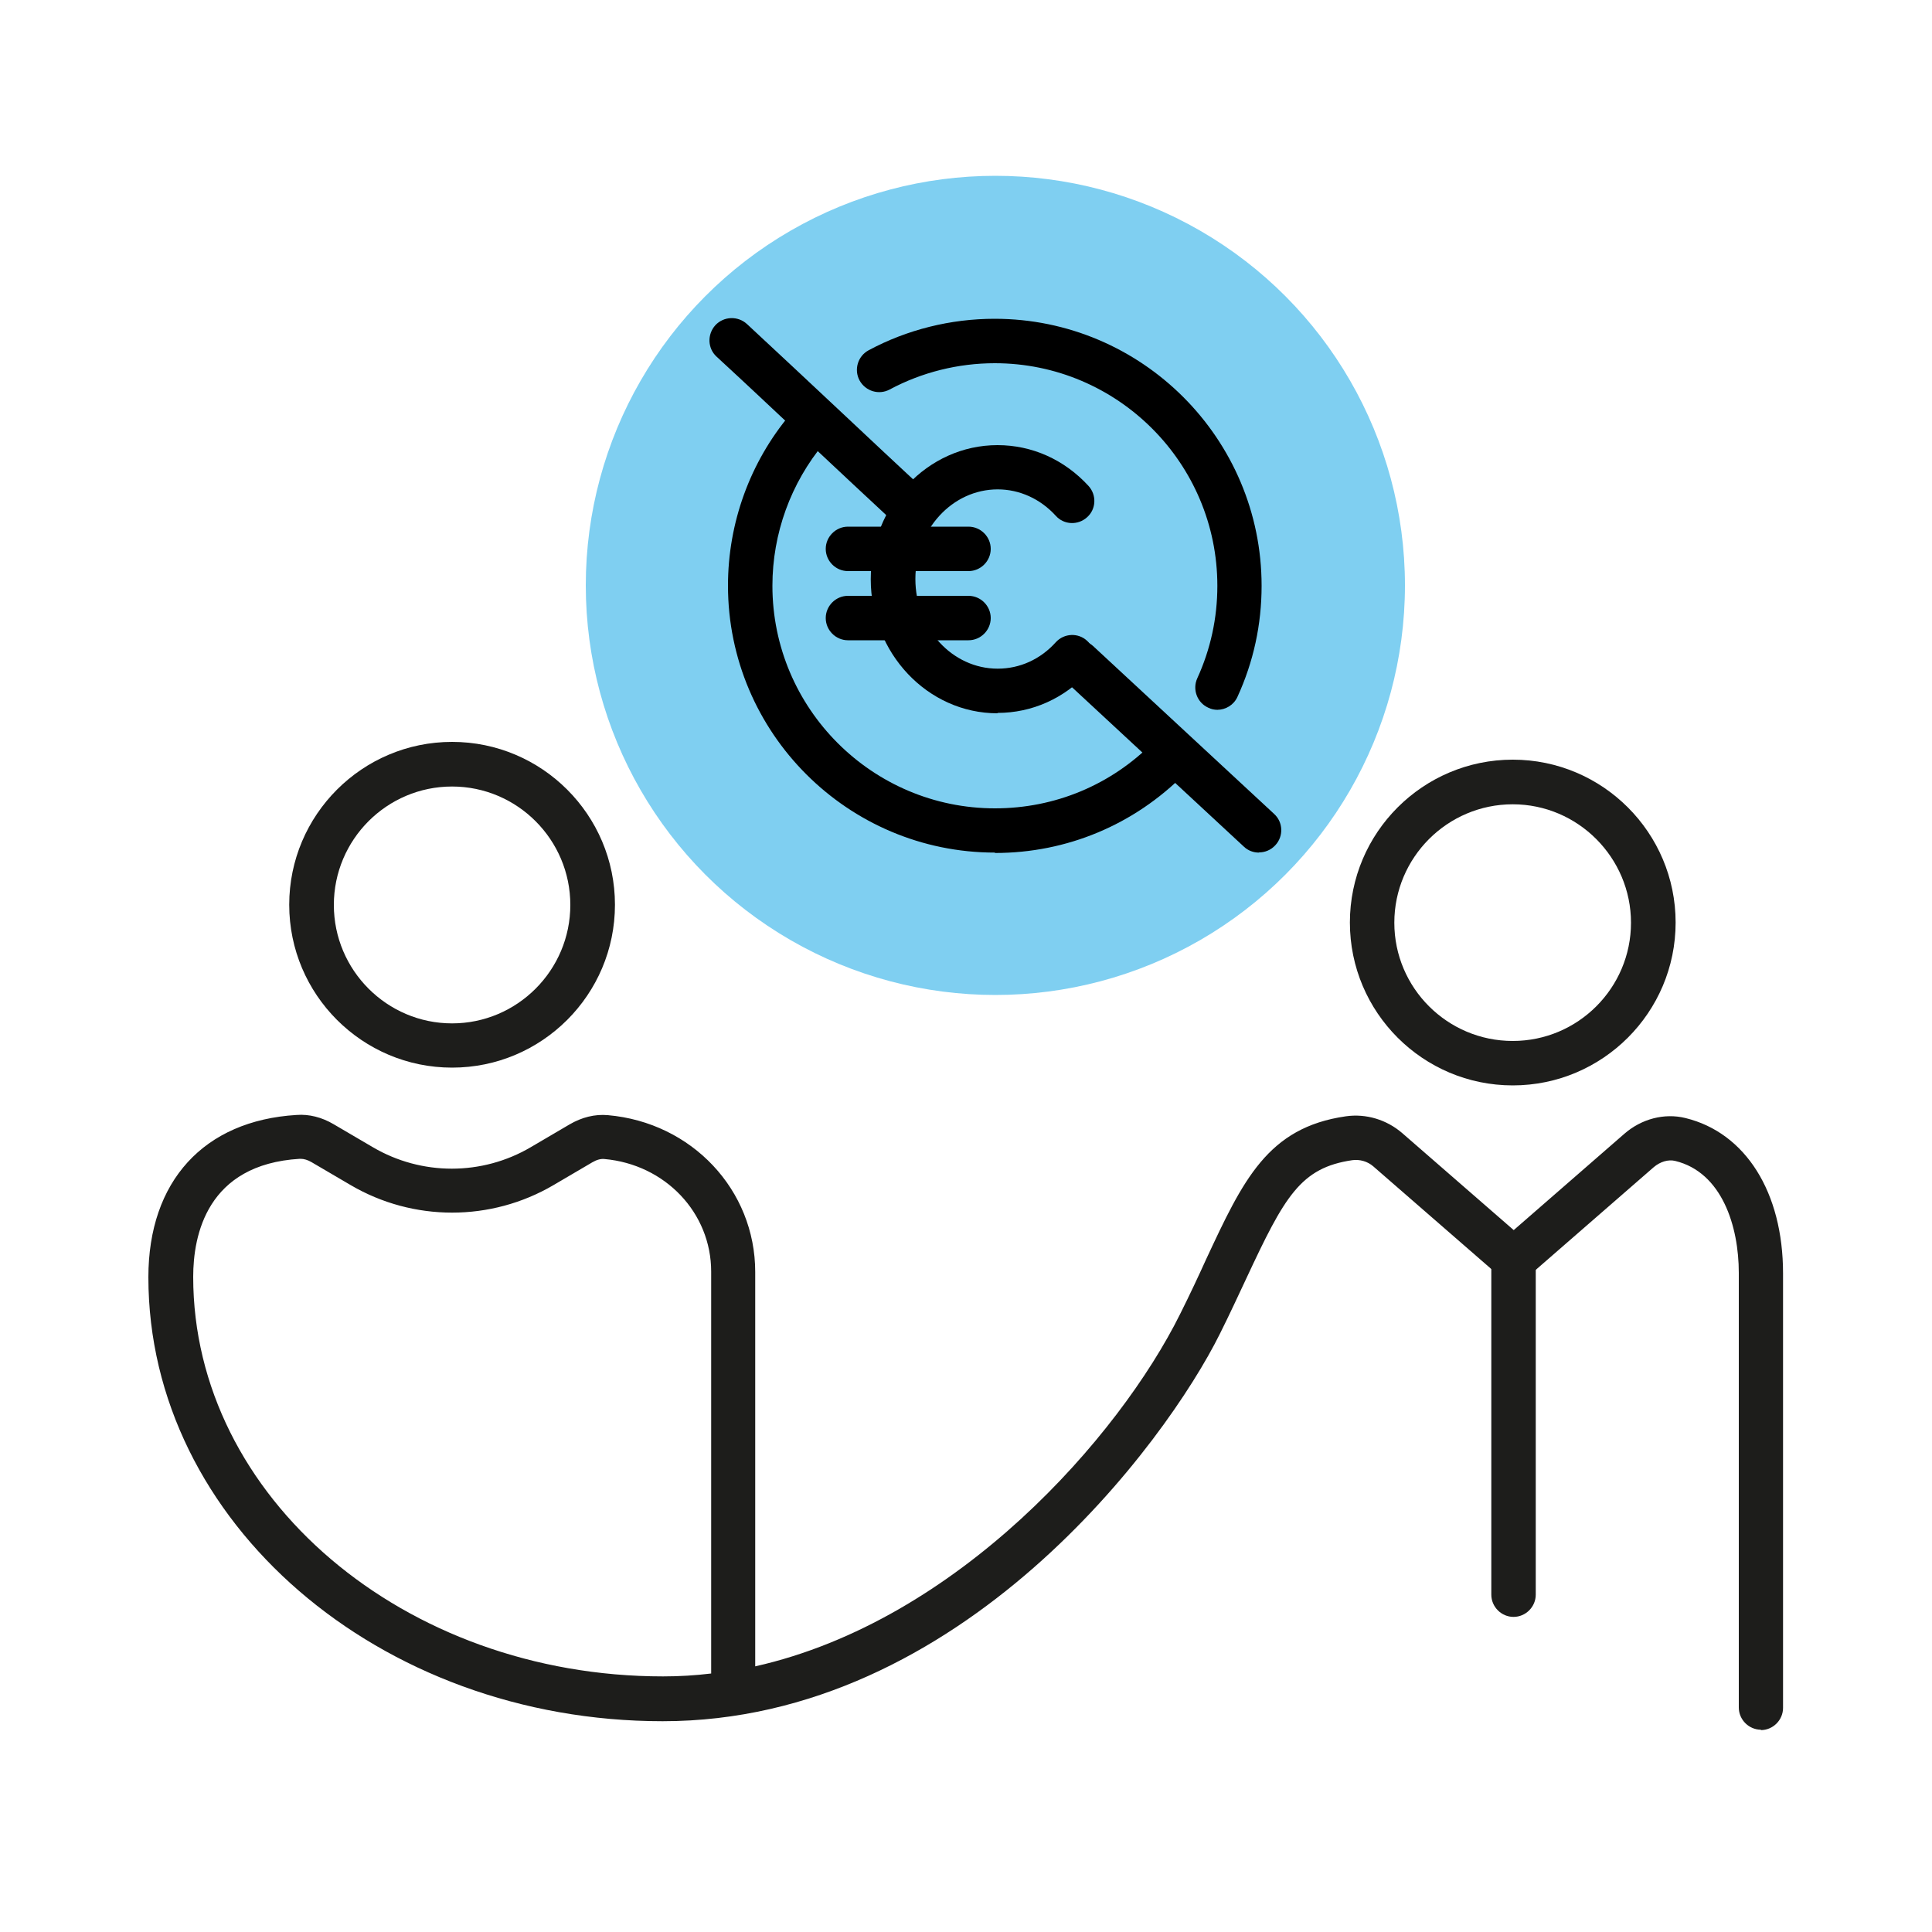
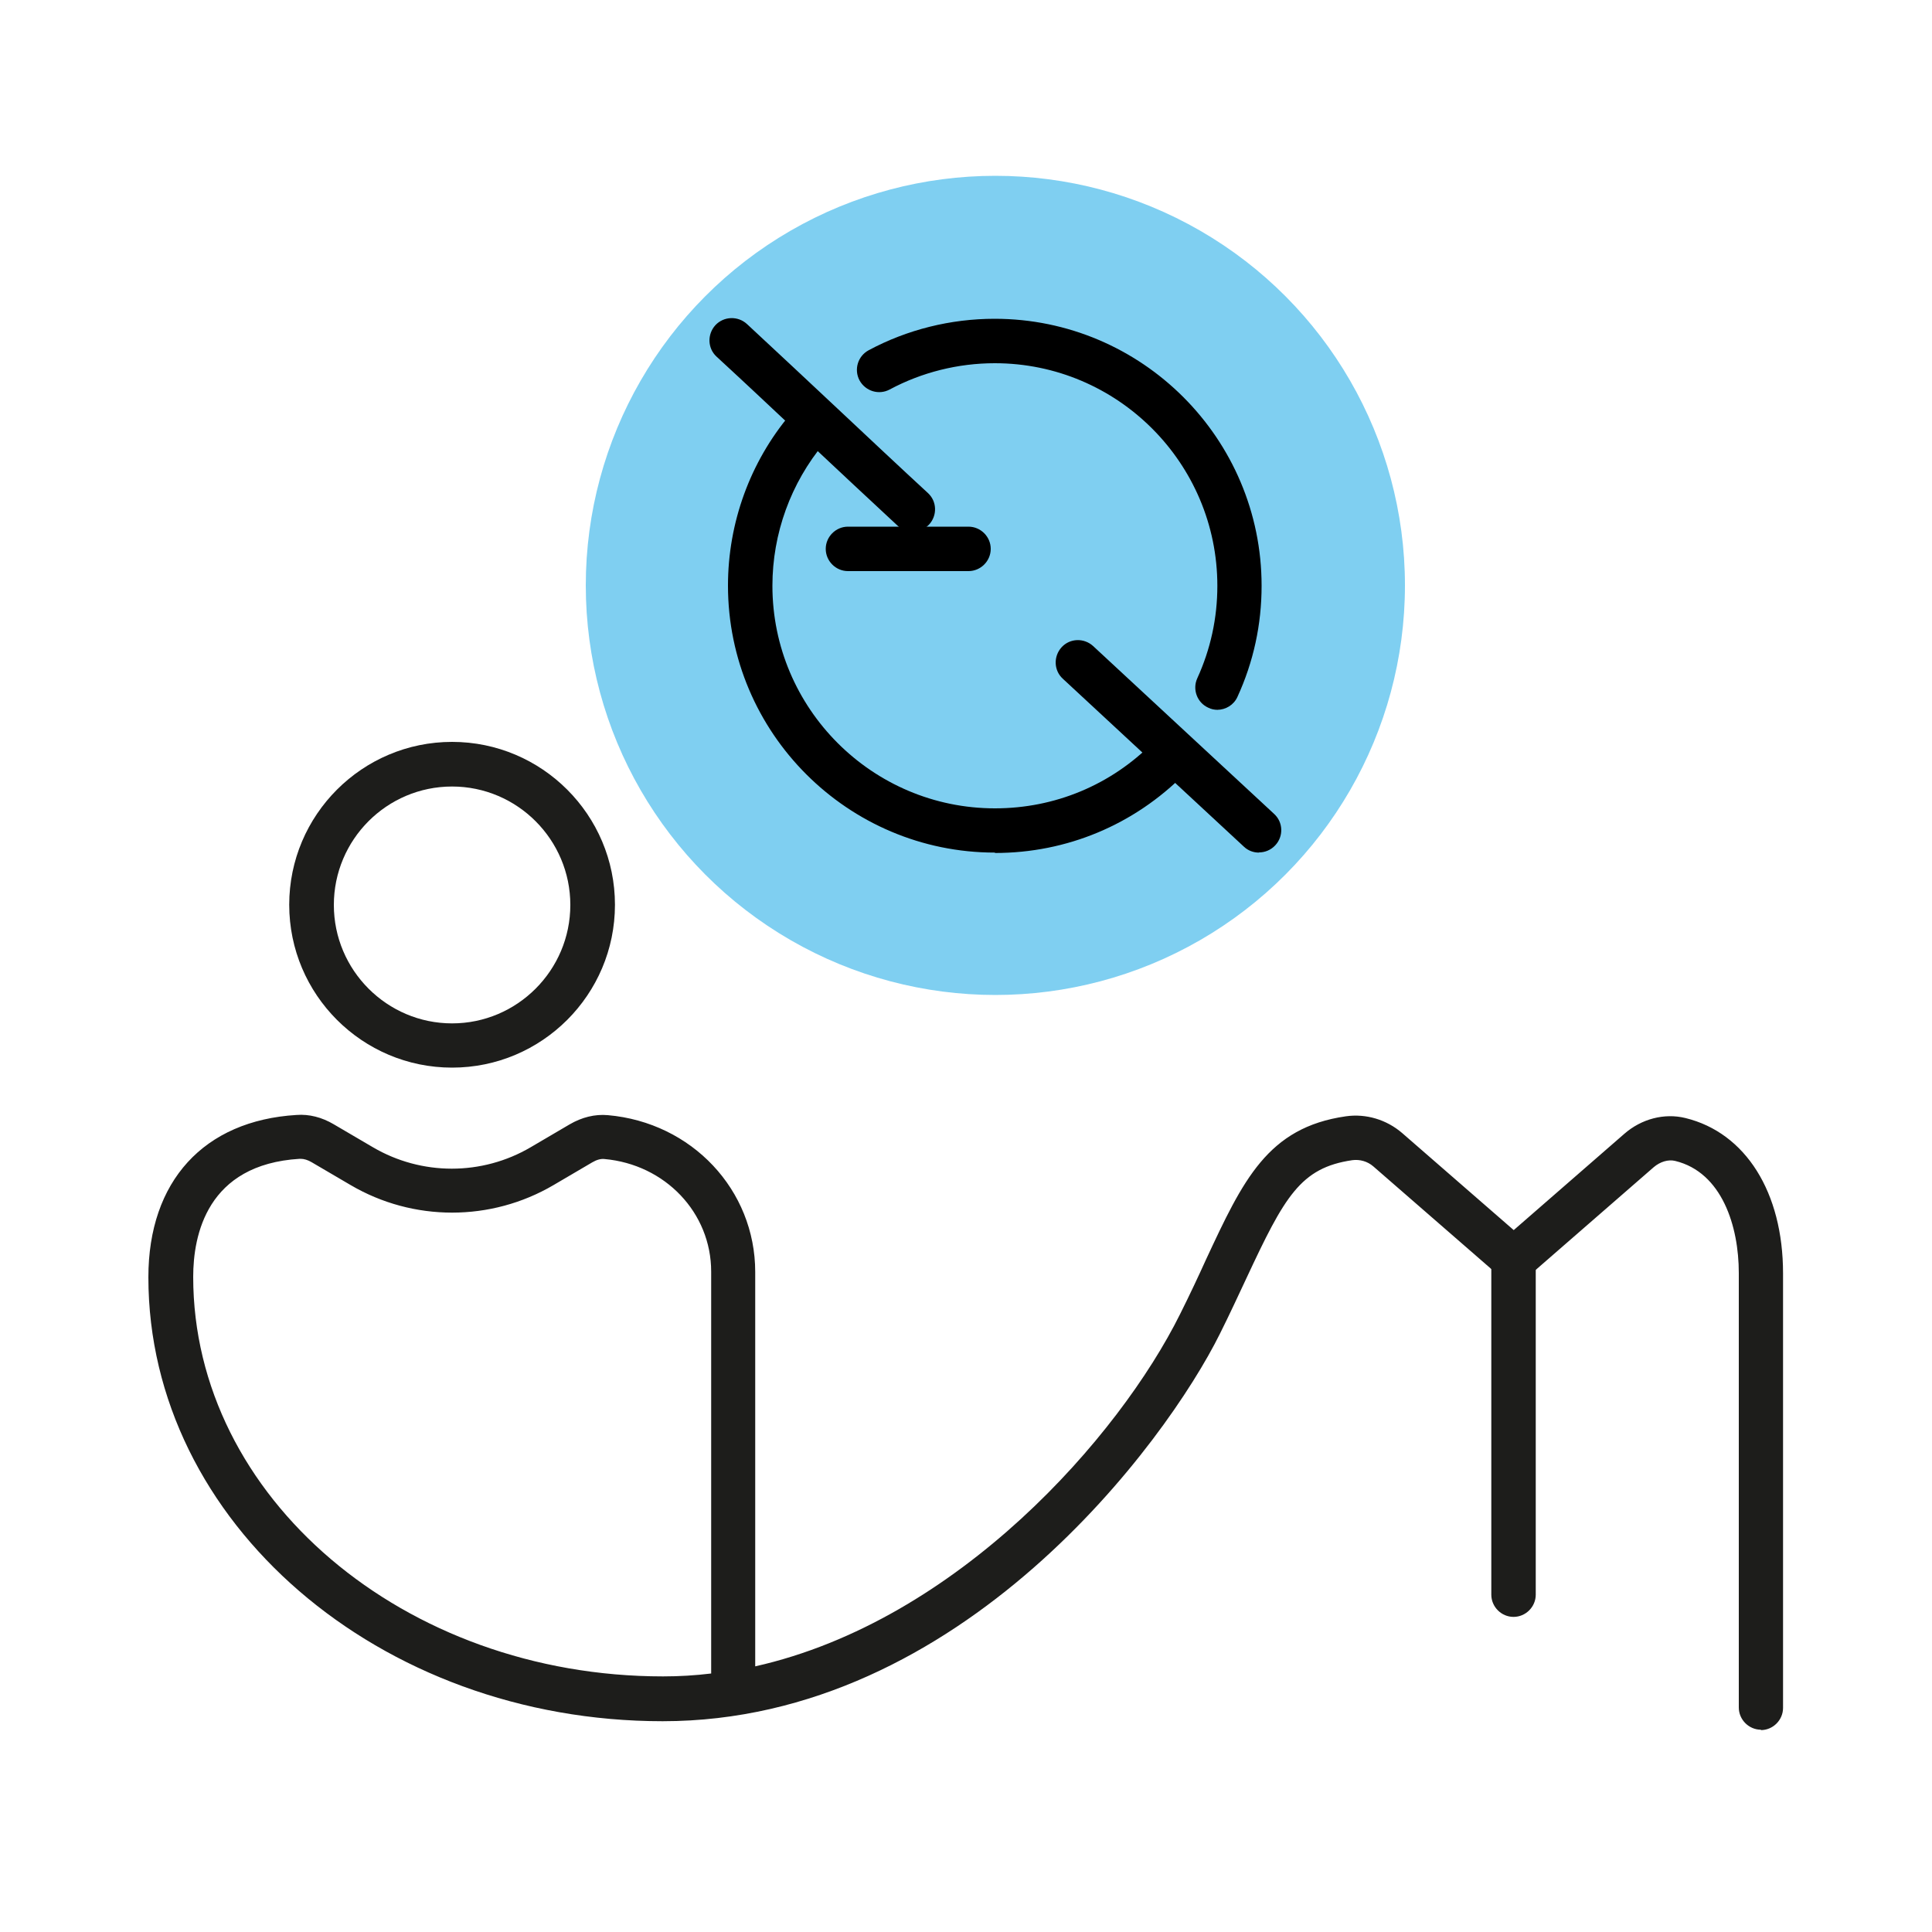
<svg xmlns="http://www.w3.org/2000/svg" id="Ebene_1" viewBox="0 0 100 100">
  <defs>
    <style>.cls-1{fill:#1d1d1b;}.cls-2{fill:#7fcff1;}</style>
  </defs>
  <g>
    <circle class="cls-2" cx="51.52" cy="30.3" r="21.2" />
    <g>
      <path d="m51.5,44.13c-7.62,0-13.82-6.2-13.82-13.82,0-3.24,1.14-6.39,3.22-8.86.41-.49,1.13-.55,1.62-.14.49.41.55,1.13.14,1.62-1.73,2.07-2.68,4.69-2.68,7.39,0,6.35,5.17,11.52,11.52,11.52,3.1,0,6.01-1.21,8.19-3.42.45-.45,1.17-.46,1.63,0,.45.45.46,1.17,0,1.63-2.62,2.64-6.1,4.1-9.82,4.1Z" />
      <path d="m63.02,36.74c-.16,0-.32-.03-.48-.11-.58-.26-.83-.95-.57-1.52.69-1.51,1.04-3.12,1.04-4.79,0-6.35-5.17-11.52-11.52-11.52-1.9,0-3.78.47-5.44,1.36-.56.3-1.25.09-1.56-.47-.3-.56-.09-1.26.47-1.56,1.99-1.07,4.25-1.63,6.52-1.63,7.62,0,13.82,6.2,13.82,13.82,0,2.01-.42,3.94-1.25,5.75-.19.42-.61.67-1.05.67Z" />
      <g>
        <path d="m50.13,29.56h-6.24c-.63,0-1.15-.52-1.15-1.15s.52-1.15,1.15-1.15h6.24c.63,0,1.15.52,1.15,1.15s-.52,1.15-1.15,1.15Z" />
-         <path d="m50.13,33.14h-6.24c-.63,0-1.15-.52-1.15-1.15s.52-1.15,1.15-1.15h6.24c.63,0,1.15.52,1.15,1.15s-.52,1.15-1.15,1.15Z" />
-         <path d="m51.63,36.92c-3.62,0-6.56-3.12-6.56-6.94s2.94-6.94,6.56-6.94c1.79,0,3.46.75,4.71,2.11.43.47.4,1.2-.07,1.62-.47.43-1.2.4-1.62-.07-.8-.88-1.88-1.37-3.01-1.37-2.35,0-4.26,2.08-4.26,4.64s1.91,4.64,4.26,4.64c1.14,0,2.21-.48,3.01-1.37.43-.47,1.16-.5,1.62-.07.47.43.5,1.16.07,1.62-1.25,1.36-2.92,2.11-4.71,2.11Z" />
      </g>
      <path d="m65.16,44.13c-.28,0-.56-.1-.78-.31l-9.37-8.69c-.47-.43-.49-1.16-.06-1.63.43-.47,1.16-.49,1.63-.06l9.37,8.69c.47.43.49,1.16.06,1.62-.23.25-.54.37-.84.37Z" />
      <path d="m47.24,27.52c-.28,0-.56-.1-.78-.31-1.4-1.3-3.05-2.84-4.69-4.38-1.64-1.54-3.28-3.08-4.68-4.37-.47-.43-.49-1.16-.06-1.63.43-.46,1.16-.49,1.63-.06,1.4,1.3,3.05,2.84,4.69,4.38,1.64,1.54,3.28,3.08,4.68,4.37.47.43.49,1.16.06,1.63-.23.24-.54.37-.84.37Z" />
    </g>
  </g>
  <g>
-     <path class="cls-1" d="m78.3,56.18c-4.65,0-8.43-3.78-8.43-8.43s3.78-8.43,8.43-8.43,8.43,3.78,8.43,8.43-3.78,8.43-8.43,8.43Zm0-14.55c-3.38,0-6.13,2.75-6.13,6.13s2.75,6.12,6.13,6.12,6.12-2.75,6.12-6.12-2.75-6.13-6.12-6.13Z" />
    <path class="cls-1" d="m91.15,89.53c-.63,0-1.15-.52-1.15-1.15v-22.49c0-2.42-.87-5.21-3.29-5.8-.36-.09-.78.04-1.11.32l-6.48,5.64c-.43.38-1.08.38-1.51,0l-6.53-5.68c-.3-.26-.7-.37-1.08-.32-2.69.39-3.51,1.88-5.49,6.12-.41.87-.85,1.83-1.37,2.87-2.77,5.58-13.36,20.05-28.84,20.05-14.68,0-26.62-10.31-26.62-22.98,0-4.97,2.87-8.11,7.67-8.4.65-.05,1.31.12,1.92.48l2.03,1.19c2.52,1.48,5.65,1.48,8.17,0l2.01-1.18c.63-.37,1.31-.54,1.98-.48,4.35.38,7.63,3.87,7.63,8.12v20.41c10.5-2.36,18.85-11.91,21.99-18.23.51-1.02.95-1.96,1.34-2.82,1.92-4.12,3.19-6.84,7.24-7.42,1.04-.15,2.11.17,2.92.87l5.77,5.02,5.72-4.98c.89-.78,2.08-1.09,3.17-.82,3.11.76,5.05,3.84,5.05,8.04v22.49c0,.63-.52,1.15-1.15,1.15ZM15.56,59.98s-.03,0-.05,0c-4.8.29-5.51,3.95-5.51,6.11,0,11.4,10.91,20.68,24.32,20.68.84,0,1.67-.05,2.49-.15v-20.8c0-3.05-2.38-5.55-5.53-5.83-.18-.02-.4.04-.62.17l-2.01,1.18c-3.24,1.9-7.26,1.9-10.5,0l-2.03-1.19c-.19-.11-.38-.17-.56-.17Z" />
    <path class="cls-1" d="m78.34,83.69c-.63,0-1.15-.52-1.15-1.15v-17.37c0-.63.52-1.15,1.15-1.15s1.15.52,1.15,1.15v17.37c0,.63-.52,1.15-1.15,1.15Z" />
    <path class="cls-1" d="m23.4,55.26c-4.65,0-8.43-3.78-8.43-8.43s3.78-8.43,8.43-8.43,8.43,3.78,8.43,8.43-3.78,8.43-8.43,8.43Zm0-14.55c-3.38,0-6.12,2.75-6.12,6.13s2.75,6.13,6.12,6.13,6.12-2.75,6.12-6.13-2.75-6.13-6.12-6.13Z" />
  </g>
</svg>